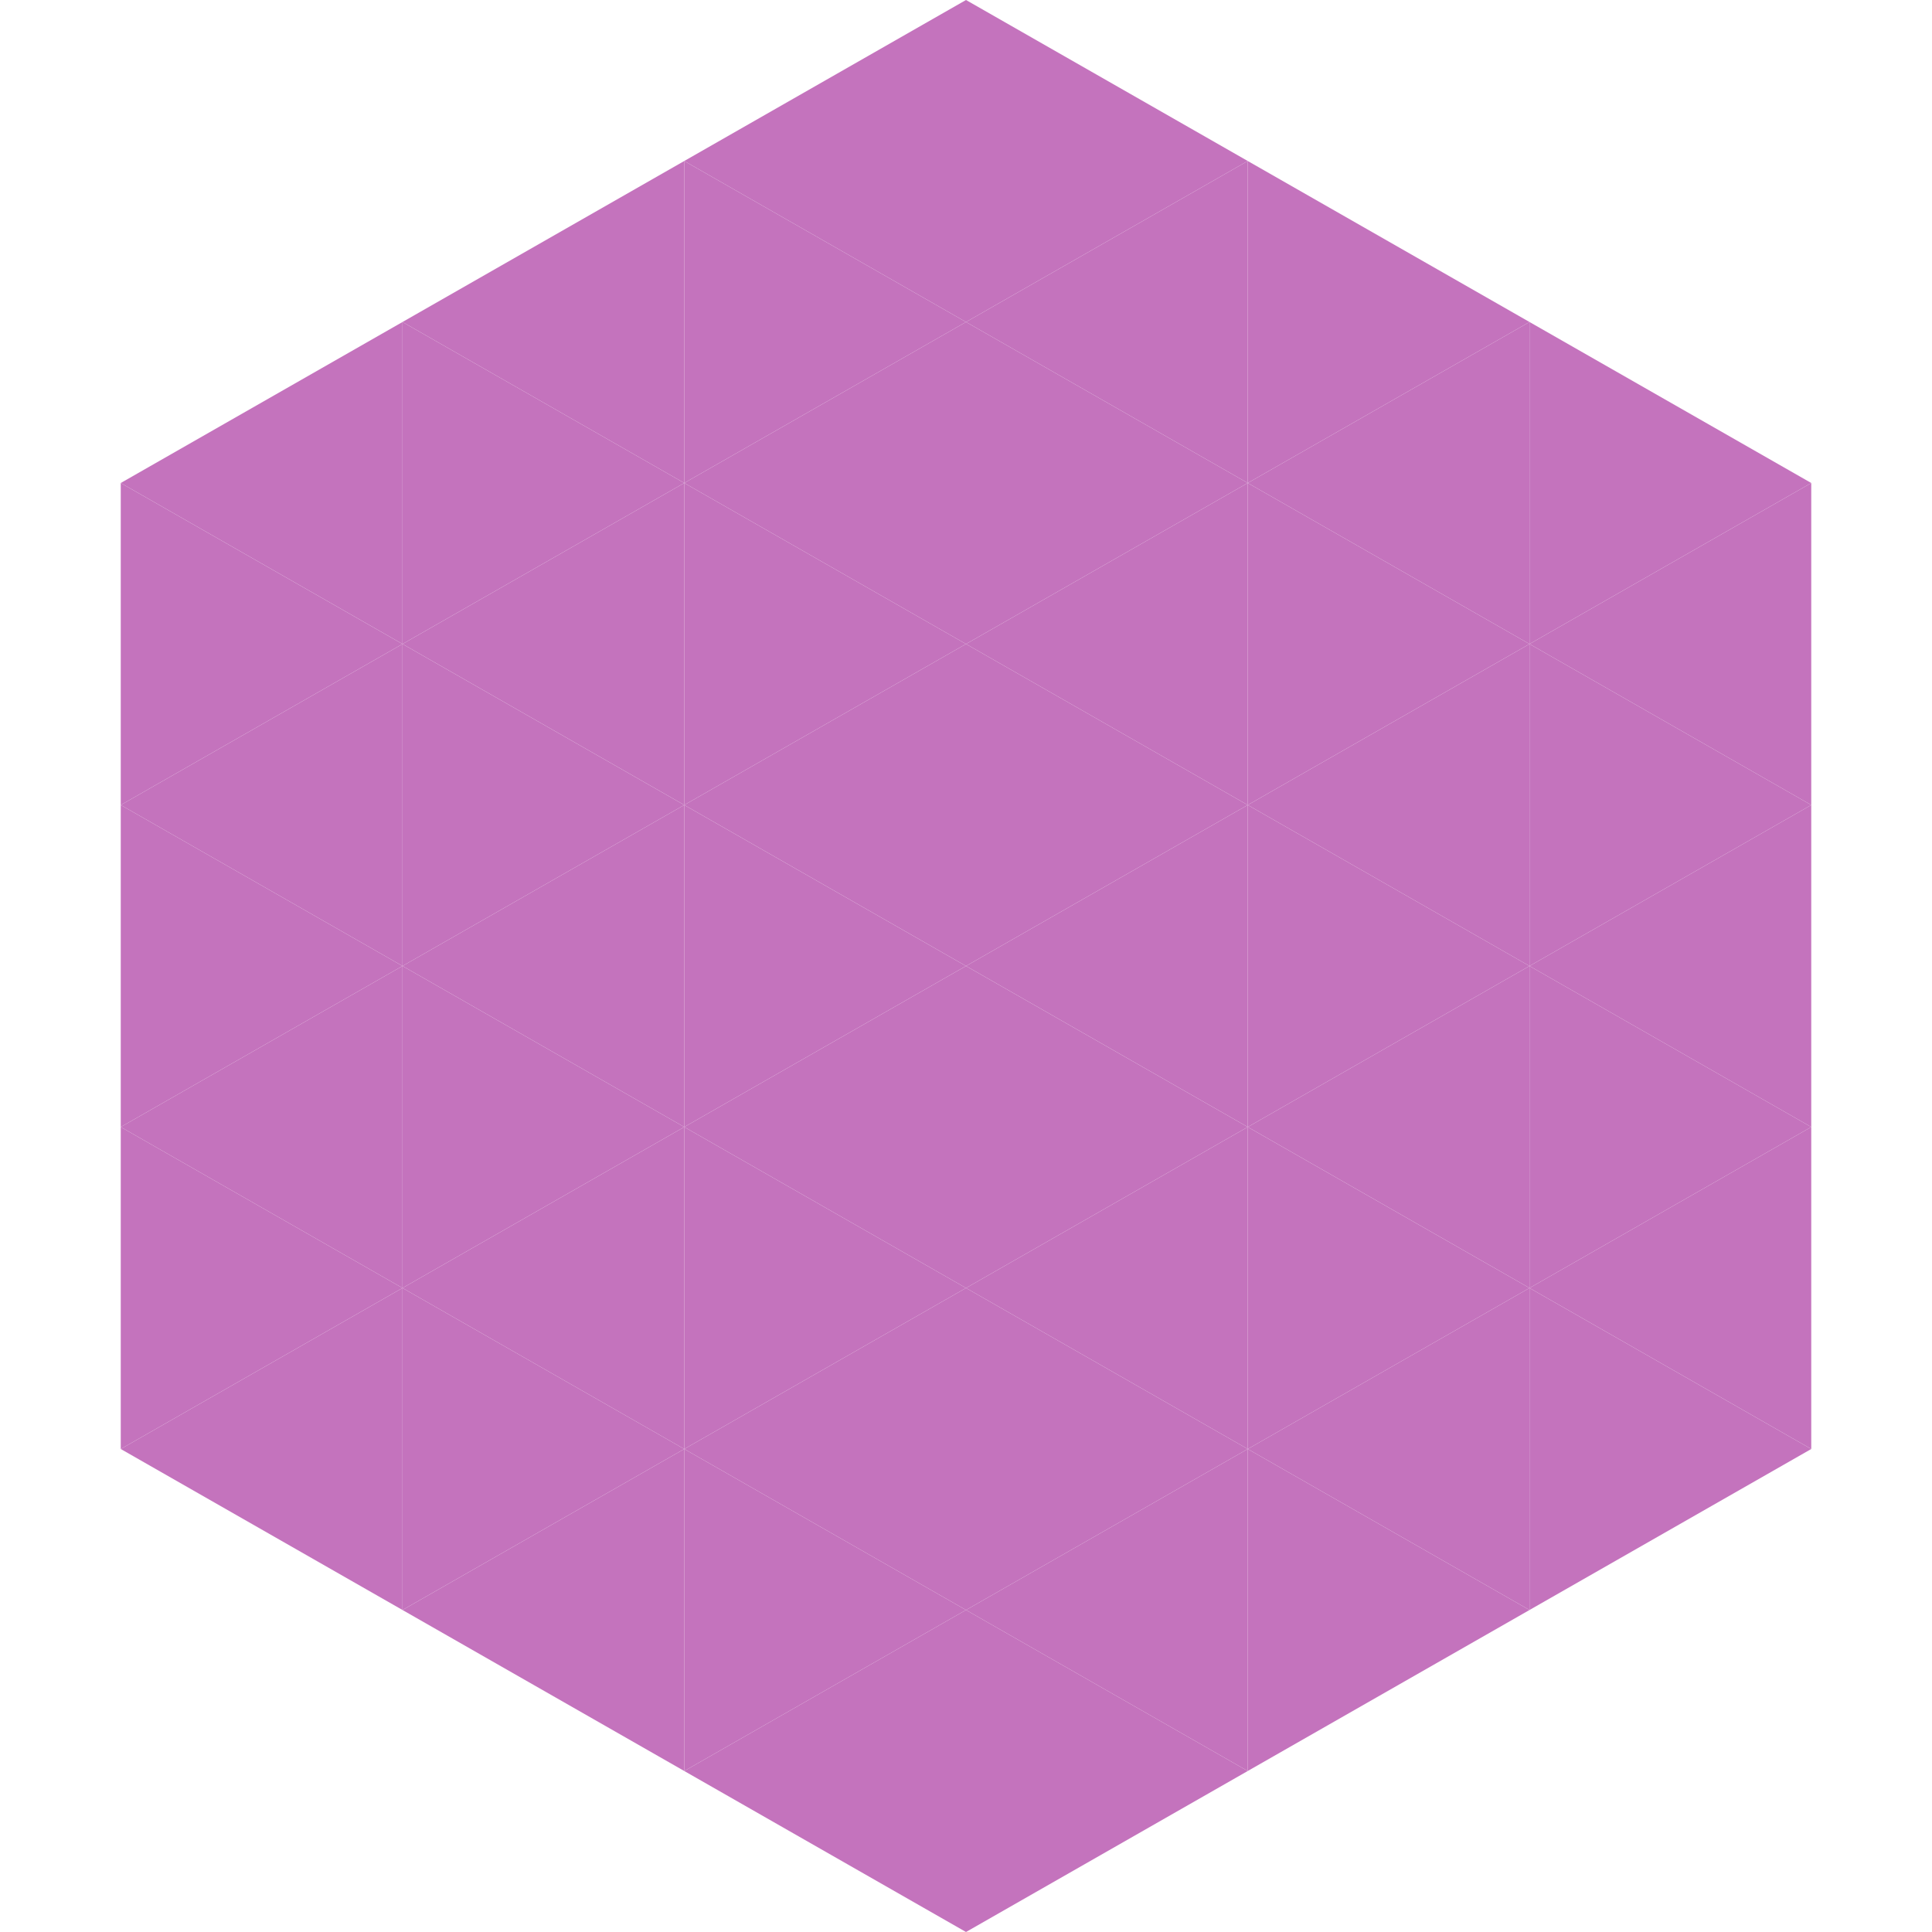
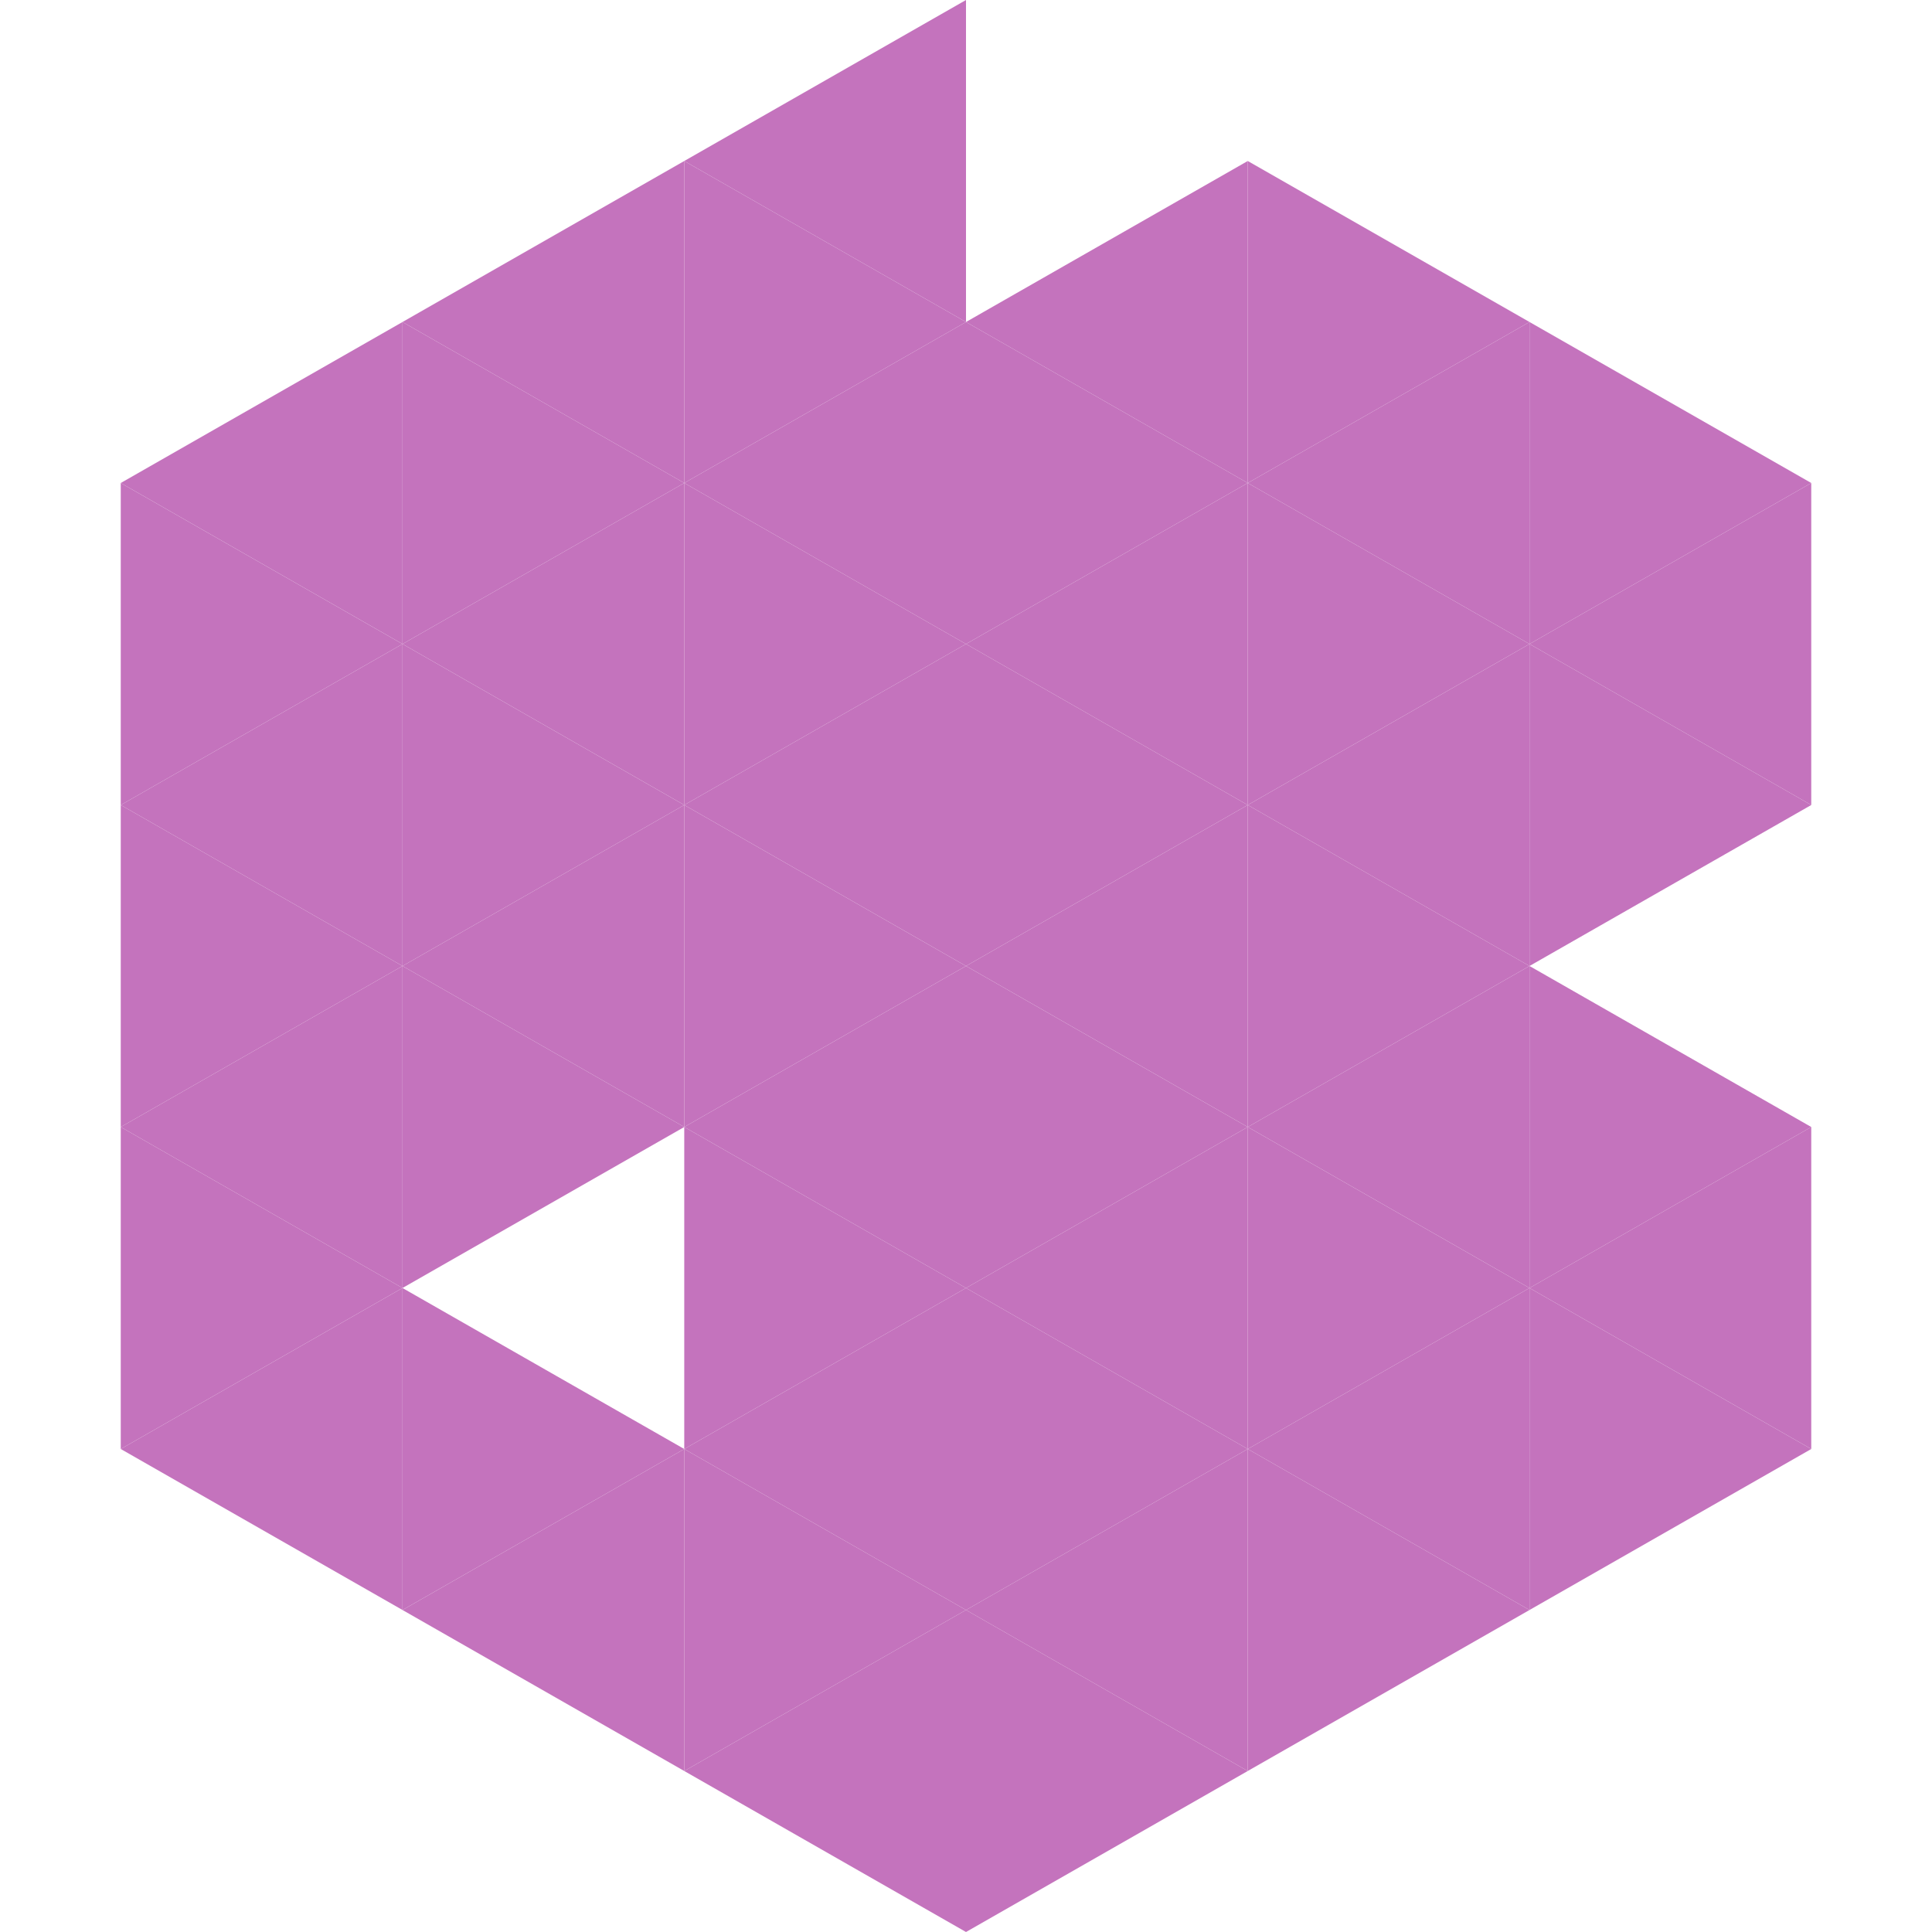
<svg xmlns="http://www.w3.org/2000/svg" width="240" height="240">
  <polygon points="50,40 15,60 50,80" style="fill:rgb(196,115,189)" />
  <polygon points="190,40 225,60 190,80" style="fill:rgb(196,115,189)" />
  <polygon points="15,60 50,80 15,100" style="fill:rgb(196,115,189)" />
  <polygon points="225,60 190,80 225,100" style="fill:rgb(196,115,189)" />
  <polygon points="50,80 15,100 50,120" style="fill:rgb(196,115,189)" />
  <polygon points="190,80 225,100 190,120" style="fill:rgb(196,115,189)" />
  <polygon points="15,100 50,120 15,140" style="fill:rgb(196,115,189)" />
-   <polygon points="225,100 190,120 225,140" style="fill:rgb(196,115,189)" />
  <polygon points="50,120 15,140 50,160" style="fill:rgb(196,115,189)" />
  <polygon points="190,120 225,140 190,160" style="fill:rgb(196,115,189)" />
  <polygon points="15,140 50,160 15,180" style="fill:rgb(196,115,189)" />
  <polygon points="225,140 190,160 225,180" style="fill:rgb(196,115,189)" />
  <polygon points="50,160 15,180 50,200" style="fill:rgb(196,115,189)" />
  <polygon points="190,160 225,180 190,200" style="fill:rgb(196,115,189)" />
  <polygon points="15,180 50,200 15,220" style="fill:rgb(255,255,255); fill-opacity:0" />
  <polygon points="225,180 190,200 225,220" style="fill:rgb(255,255,255); fill-opacity:0" />
  <polygon points="50,0 85,20 50,40" style="fill:rgb(255,255,255); fill-opacity:0" />
  <polygon points="190,0 155,20 190,40" style="fill:rgb(255,255,255); fill-opacity:0" />
  <polygon points="85,20 50,40 85,60" style="fill:rgb(196,115,189)" />
  <polygon points="155,20 190,40 155,60" style="fill:rgb(196,115,189)" />
  <polygon points="50,40 85,60 50,80" style="fill:rgb(196,115,189)" />
  <polygon points="190,40 155,60 190,80" style="fill:rgb(196,115,189)" />
  <polygon points="85,60 50,80 85,100" style="fill:rgb(196,115,189)" />
  <polygon points="155,60 190,80 155,100" style="fill:rgb(196,115,189)" />
  <polygon points="50,80 85,100 50,120" style="fill:rgb(196,115,189)" />
  <polygon points="190,80 155,100 190,120" style="fill:rgb(196,115,189)" />
  <polygon points="85,100 50,120 85,140" style="fill:rgb(196,115,189)" />
  <polygon points="155,100 190,120 155,140" style="fill:rgb(196,115,189)" />
  <polygon points="50,120 85,140 50,160" style="fill:rgb(196,115,189)" />
  <polygon points="190,120 155,140 190,160" style="fill:rgb(196,115,189)" />
-   <polygon points="85,140 50,160 85,180" style="fill:rgb(196,115,189)" />
  <polygon points="155,140 190,160 155,180" style="fill:rgb(196,115,189)" />
  <polygon points="50,160 85,180 50,200" style="fill:rgb(196,115,189)" />
  <polygon points="190,160 155,180 190,200" style="fill:rgb(196,115,189)" />
  <polygon points="85,180 50,200 85,220" style="fill:rgb(196,115,189)" />
  <polygon points="155,180 190,200 155,220" style="fill:rgb(196,115,189)" />
  <polygon points="120,0 85,20 120,40" style="fill:rgb(196,115,189)" />
-   <polygon points="120,0 155,20 120,40" style="fill:rgb(196,115,189)" />
  <polygon points="85,20 120,40 85,60" style="fill:rgb(196,115,189)" />
  <polygon points="155,20 120,40 155,60" style="fill:rgb(196,115,189)" />
  <polygon points="120,40 85,60 120,80" style="fill:rgb(196,115,189)" />
  <polygon points="120,40 155,60 120,80" style="fill:rgb(196,115,189)" />
  <polygon points="85,60 120,80 85,100" style="fill:rgb(196,115,189)" />
  <polygon points="155,60 120,80 155,100" style="fill:rgb(196,115,189)" />
  <polygon points="120,80 85,100 120,120" style="fill:rgb(196,115,189)" />
  <polygon points="120,80 155,100 120,120" style="fill:rgb(196,115,189)" />
  <polygon points="85,100 120,120 85,140" style="fill:rgb(196,115,189)" />
  <polygon points="155,100 120,120 155,140" style="fill:rgb(196,115,189)" />
  <polygon points="120,120 85,140 120,160" style="fill:rgb(196,115,189)" />
  <polygon points="120,120 155,140 120,160" style="fill:rgb(196,115,189)" />
  <polygon points="85,140 120,160 85,180" style="fill:rgb(196,115,189)" />
  <polygon points="155,140 120,160 155,180" style="fill:rgb(196,115,189)" />
  <polygon points="120,160 85,180 120,200" style="fill:rgb(196,115,189)" />
  <polygon points="120,160 155,180 120,200" style="fill:rgb(196,115,189)" />
  <polygon points="85,180 120,200 85,220" style="fill:rgb(196,115,189)" />
  <polygon points="155,180 120,200 155,220" style="fill:rgb(196,115,189)" />
  <polygon points="120,200 85,220 120,240" style="fill:rgb(196,115,189)" />
  <polygon points="120,200 155,220 120,240" style="fill:rgb(196,115,189)" />
  <polygon points="85,220 120,240 85,260" style="fill:rgb(255,255,255); fill-opacity:0" />
-   <polygon points="155,220 120,240 155,260" style="fill:rgb(255,255,255); fill-opacity:0" />
</svg>